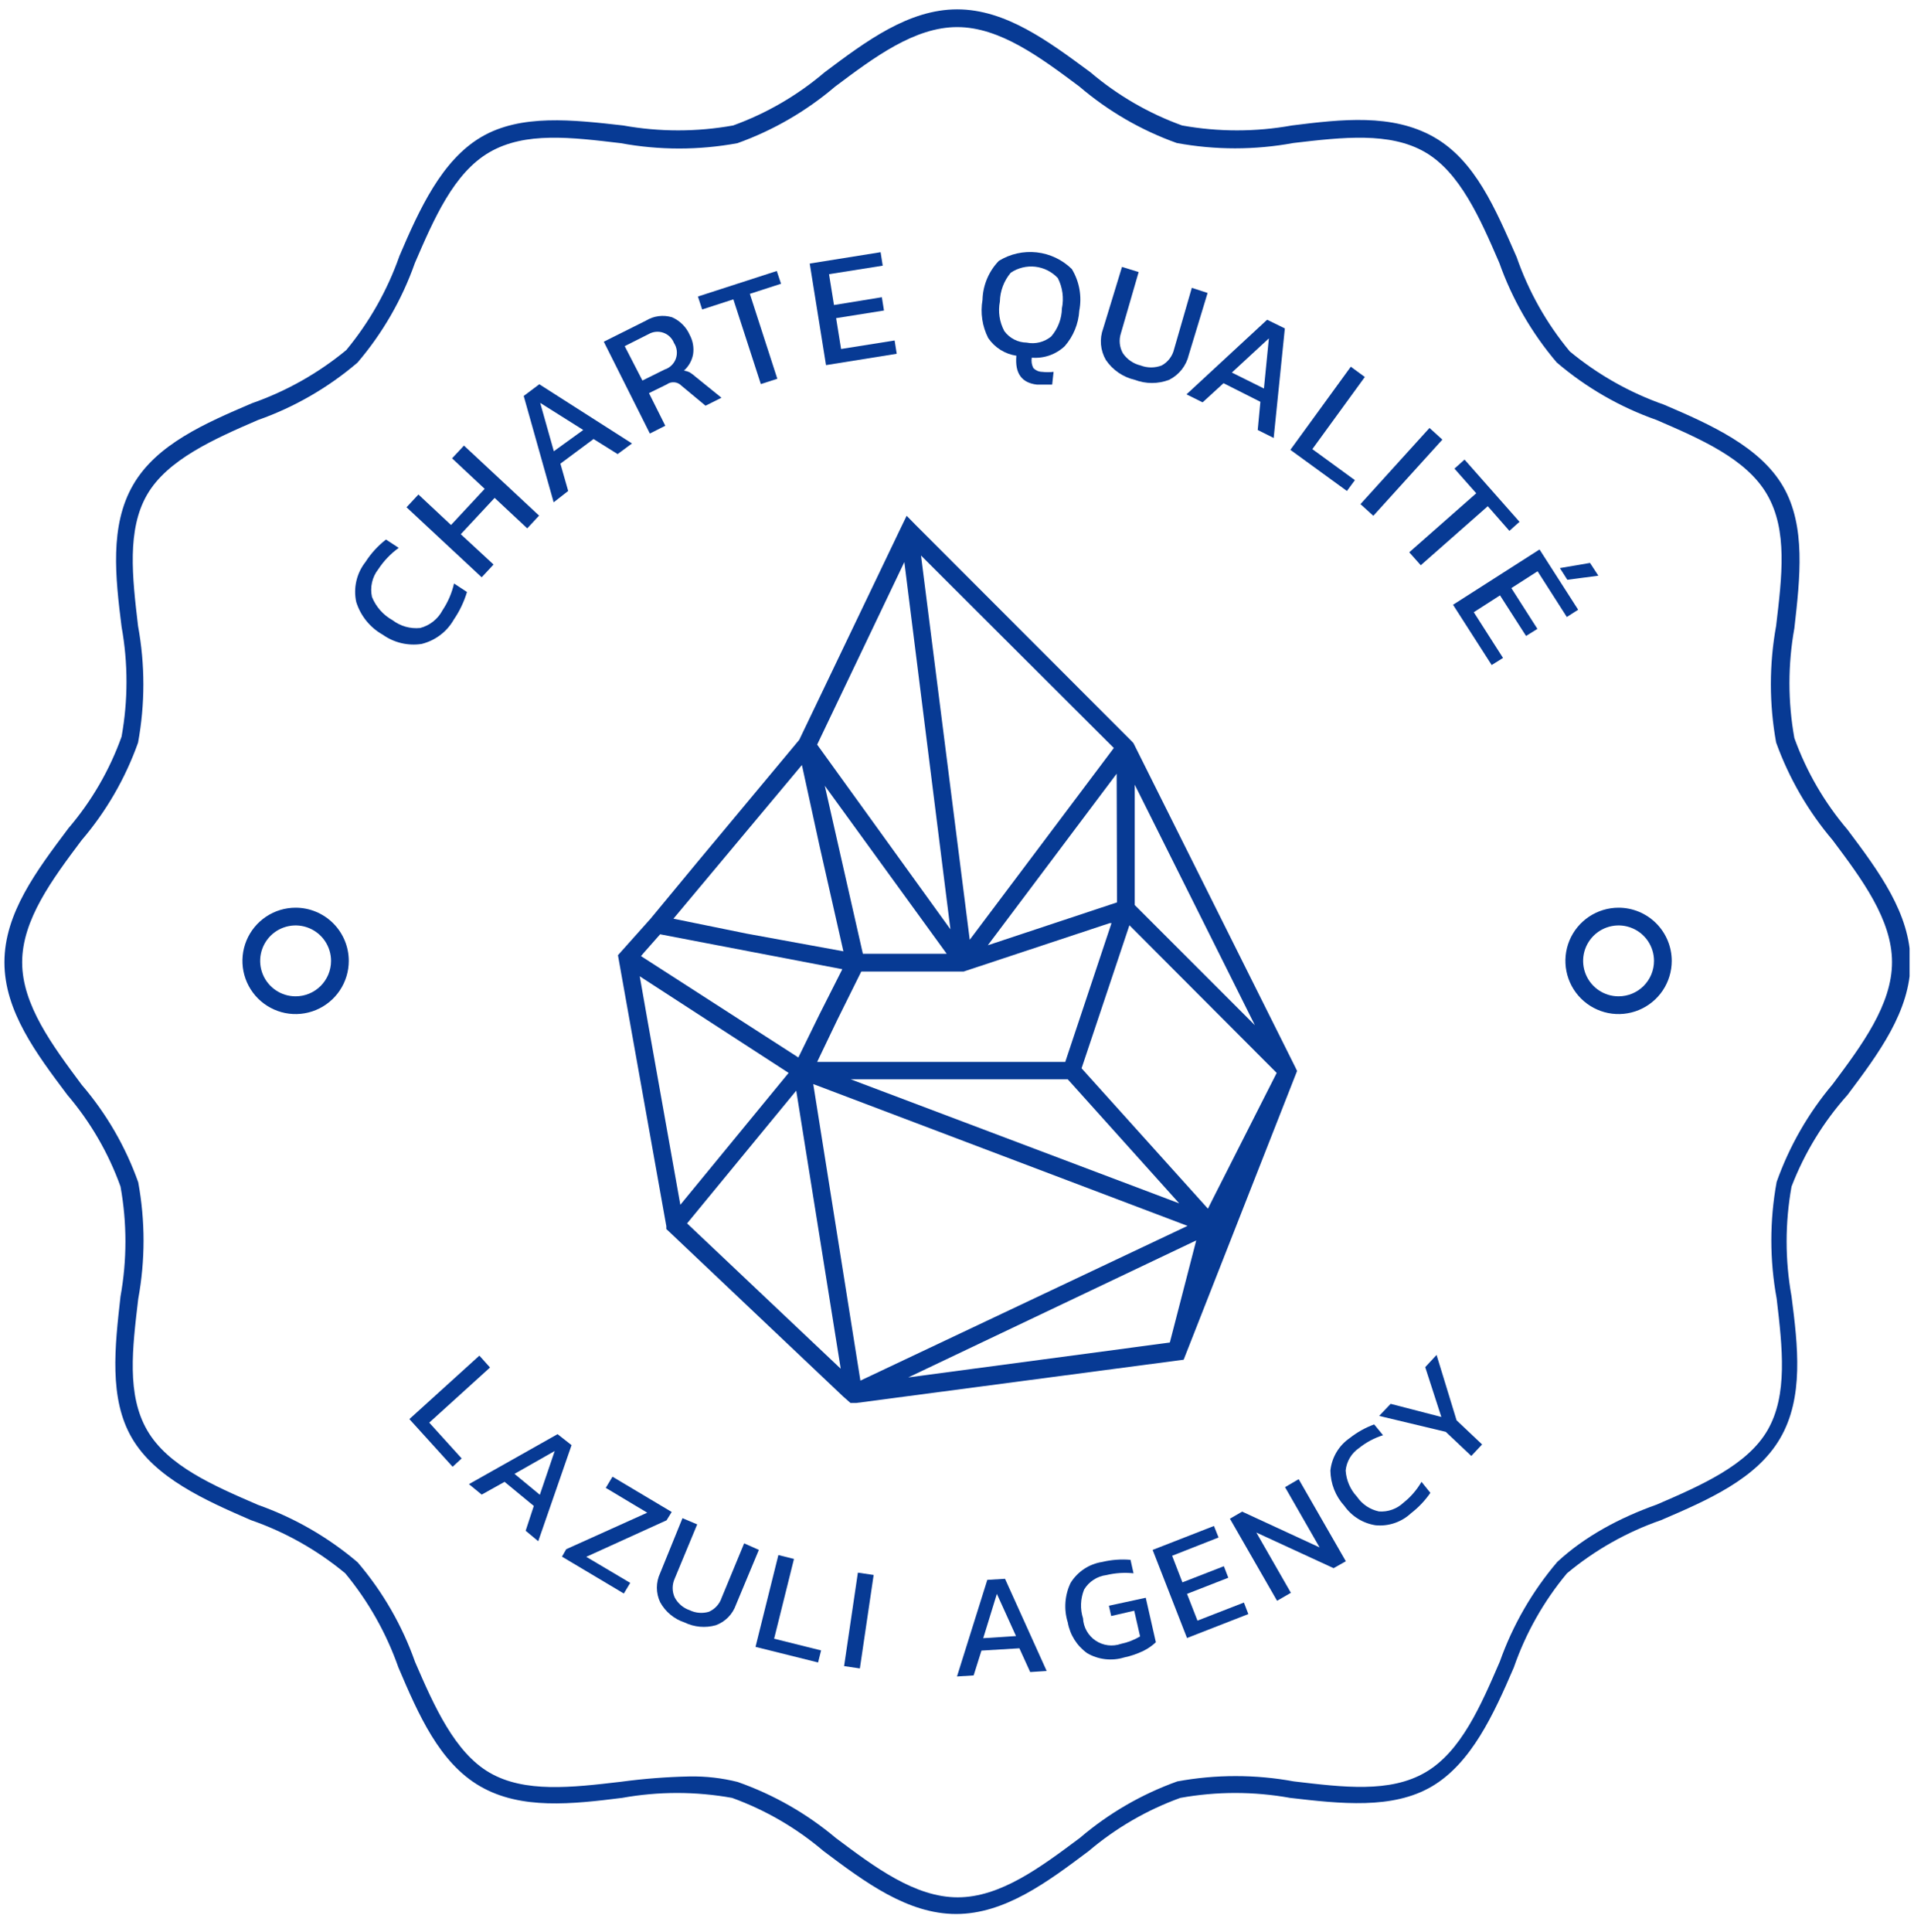
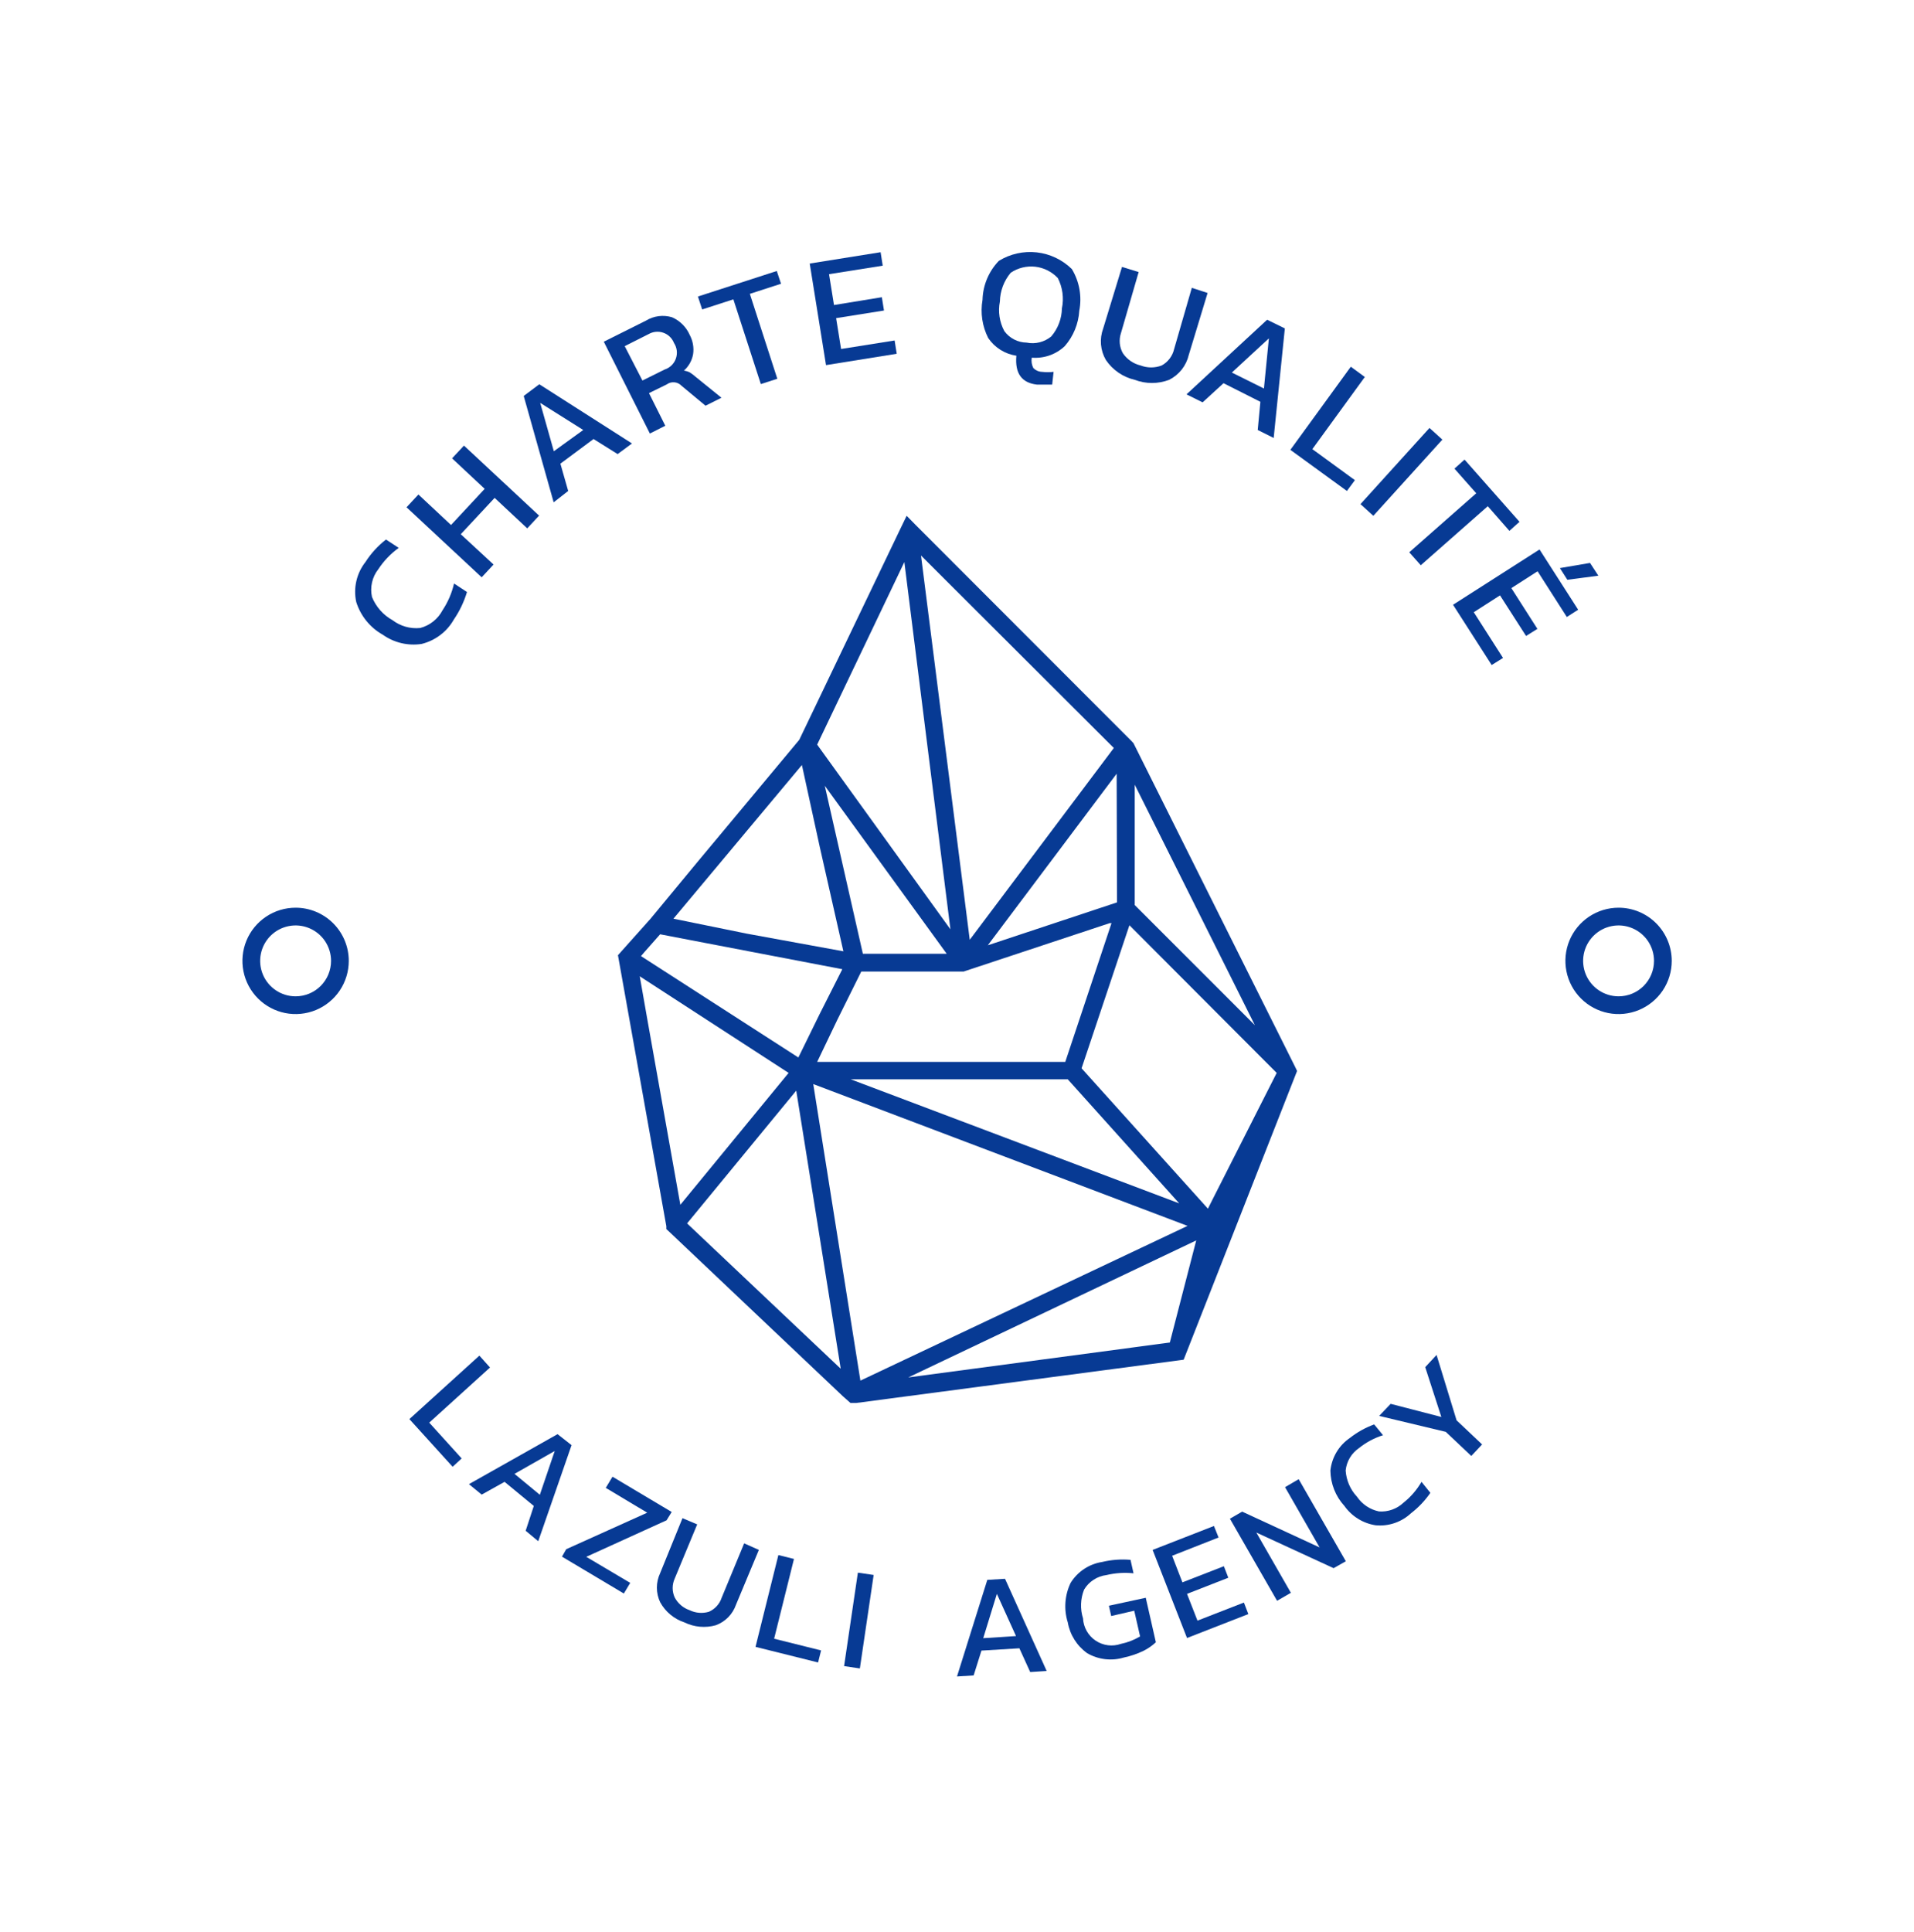
<svg xmlns="http://www.w3.org/2000/svg" width="108" height="109" viewBox="0 0 108 109" fill="none">
  <g clip-path="url(#clip0)">
-     <path d="M104.25 61.768C106 59.438 107.8 57.028 107.8 54.288C107.8 51.548 106 49.138 104.25 46.808C102.947 45.279 101.931 43.528 101.25 41.638C100.88 39.588 100.88 37.489 101.25 35.438C101.57 32.598 101.91 29.668 100.61 27.438C99.31 25.208 96.54 23.958 93.89 22.828C91.957 22.15 90.159 21.134 88.58 19.828C87.269 18.249 86.253 16.447 85.58 14.508C84.38 11.788 83.25 9.058 80.9 7.728C78.55 6.398 75.7 6.728 72.9 7.078C70.85 7.448 68.75 7.448 66.7 7.078C64.811 6.395 63.06 5.379 61.53 4.078C59.16 2.328 56.75 0.528 54.01 0.528C51.27 0.528 48.86 2.328 46.53 4.078C45.003 5.379 43.255 6.395 41.37 7.078C39.316 7.448 37.214 7.448 35.16 7.078C32.32 6.758 29.39 6.418 27.16 7.728C24.93 9.038 23.67 11.788 22.54 14.438C21.862 16.372 20.846 18.169 19.54 19.748C17.958 21.056 16.157 22.071 14.22 22.748C11.58 23.878 8.84 25.058 7.51 27.358C6.18 29.658 6.51 32.558 6.86 35.358C7.23 37.408 7.23 39.508 6.86 41.558C6.183 43.45 5.166 45.202 3.86 46.728C2.05 49.138 0.25 51.528 0.25 54.288C0.25 57.048 2.05 59.438 3.8 61.768C5.104 63.296 6.121 65.048 6.8 66.938C7.17 68.989 7.17 71.088 6.8 73.138C6.48 75.978 6.14 78.908 7.45 81.138C8.76 83.368 11.52 84.618 14.16 85.758C16.099 86.431 17.901 87.447 19.48 88.758C20.786 90.337 21.802 92.135 22.48 94.068C23.61 96.718 24.79 99.448 27.1 100.778C29.41 102.108 32.29 101.778 35.1 101.428C37.154 101.058 39.257 101.058 41.31 101.428C43.196 102.112 44.943 103.128 46.47 104.428C48.8 106.178 51.21 107.978 53.95 107.978C56.69 107.978 59.1 106.178 61.43 104.428C62.96 103.128 64.711 102.112 66.6 101.428C68.65 101.058 70.75 101.058 72.8 101.428C75.64 101.758 78.58 102.088 80.8 100.778C83.02 99.468 84.28 96.718 85.42 94.068C86.091 92.132 87.107 90.332 88.42 88.758C89.994 87.445 91.793 86.429 93.73 85.758C96.38 84.618 99.11 83.438 100.45 81.138C101.79 78.838 101.45 75.938 101.09 73.138C100.72 71.088 100.72 68.989 101.09 66.938C101.822 65.038 102.892 63.286 104.25 61.768ZM100.25 66.678C99.85 68.853 99.85 71.083 100.25 73.258C100.58 76.058 100.88 78.698 99.74 80.678C98.6 82.658 95.99 83.798 93.49 84.878C91.435 85.607 89.44 86.659 87.87 88.118C86.457 89.779 85.359 91.683 84.63 93.738C83.55 96.238 82.44 98.818 80.43 99.988C78.42 101.158 75.81 100.828 73.01 100.498C70.835 100.098 68.605 100.098 66.43 100.498C64.418 101.219 62.554 102.3 60.93 103.688C58.72 105.338 56.45 107.038 54.04 107.038C51.63 107.038 49.36 105.338 47.16 103.688C45.52 102.309 43.642 101.238 41.62 100.528C40.737 100.307 39.83 100.203 38.92 100.218C37.622 100.245 36.327 100.345 35.04 100.518C32.24 100.848 29.6 101.148 27.63 100.008C25.66 98.868 24.5 96.258 23.42 93.758C22.695 91.701 21.597 89.796 20.18 88.138C18.52 86.725 16.615 85.627 14.56 84.898C12.06 83.818 9.48 82.708 8.31 80.698C7.14 78.688 7.47 76.078 7.8 73.278C8.2 71.103 8.2 68.873 7.8 66.698C7.084 64.684 6.002 62.82 4.61 61.198C2.95 58.968 1.25 56.688 1.25 54.288C1.25 51.888 2.95 49.608 4.6 47.408C5.991 45.782 7.072 43.914 7.79 41.898C8.19 39.723 8.19 37.493 7.79 35.318C7.46 32.518 7.16 29.878 8.3 27.908C9.44 25.938 12.05 24.778 14.55 23.698C16.607 22.974 18.512 21.875 20.17 20.458C21.587 18.801 22.685 16.895 23.41 14.838C24.49 12.338 25.6 9.758 27.62 8.588C29.64 7.418 32.24 7.748 35.03 8.078C37.205 8.479 39.435 8.479 41.61 8.078C43.624 7.356 45.491 6.275 47.12 4.888C49.33 3.228 51.61 1.528 54.01 1.528C56.41 1.528 58.69 3.228 60.9 4.878C62.524 6.267 64.388 7.348 66.4 8.068C68.575 8.469 70.805 8.469 72.98 8.068C75.78 7.738 78.42 7.438 80.4 8.578C82.38 9.718 83.52 12.328 84.6 14.828C85.329 16.884 86.427 18.788 87.84 20.448C89.498 21.865 91.403 22.964 93.46 23.688C95.96 24.768 98.54 25.878 99.71 27.898C100.88 29.918 100.55 32.508 100.22 35.308C99.825 37.484 99.825 39.713 100.22 41.888C100.946 43.901 102.026 45.767 103.41 47.398C105.06 49.598 106.76 51.878 106.76 54.278C106.76 56.678 105.06 58.958 103.41 61.168C102.034 62.8 100.964 64.667 100.25 66.678Z" fill="#073A94" />
    <path d="M23.79 36.328C24.172 36.234 24.529 36.063 24.842 35.826C25.155 35.589 25.417 35.29 25.61 34.948C25.935 34.473 26.184 33.95 26.35 33.398L25.62 32.918C25.496 33.457 25.276 33.968 24.97 34.428C24.841 34.673 24.662 34.889 24.445 35.061C24.228 35.233 23.978 35.358 23.71 35.428C23.153 35.485 22.596 35.327 22.15 34.988C21.625 34.697 21.216 34.235 20.99 33.678C20.93 33.406 20.93 33.124 20.993 32.853C21.055 32.581 21.177 32.327 21.35 32.108C21.657 31.641 22.046 31.234 22.5 30.908L21.78 30.438C21.324 30.793 20.932 31.222 20.62 31.708C20.373 32.022 20.199 32.386 20.109 32.775C20.019 33.164 20.016 33.568 20.1 33.958C20.346 34.744 20.882 35.406 21.6 35.808C22.235 36.259 23.02 36.446 23.79 36.328Z" fill="#073A94" />
    <path d="M27.849 31.848L26 30.138L27.91 28.088L29.75 29.808L30.419 29.088L26.18 25.138L25.509 25.858L27.349 27.578L25.45 29.618L23.61 27.898L22.939 28.618L27.18 32.568L27.849 31.848Z" fill="#073A94" />
    <path d="M32.061 27.698L31.621 26.158L33.491 24.768L34.851 25.618L35.661 25.018L30.431 21.678L29.551 22.338L31.241 28.338L32.061 27.698ZM32.911 24.258L31.251 25.458L30.481 22.728L32.911 24.258Z" fill="#073A94" />
    <path d="M37.54 24.018L36.62 22.178L37.62 21.688C37.743 21.597 37.896 21.554 38.048 21.567C38.201 21.579 38.344 21.648 38.45 21.758L39.81 22.888L40.71 22.438L39.25 21.258C39.148 21.166 39.037 21.082 38.92 21.008C38.816 20.957 38.705 20.924 38.59 20.908C38.864 20.666 39.047 20.338 39.11 19.978C39.164 19.607 39.097 19.229 38.92 18.898C38.725 18.451 38.368 18.094 37.92 17.898C37.676 17.825 37.418 17.803 37.165 17.836C36.912 17.869 36.668 17.955 36.45 18.088L34.07 19.278L36.67 24.458L37.54 24.018ZM35.25 19.528L36.6 18.848C36.725 18.777 36.864 18.732 37.007 18.719C37.15 18.706 37.294 18.723 37.43 18.771C37.566 18.818 37.69 18.894 37.793 18.994C37.897 19.094 37.978 19.215 38.03 19.348C38.115 19.477 38.168 19.624 38.187 19.776C38.205 19.929 38.188 20.084 38.137 20.23C38.086 20.375 38.001 20.506 37.891 20.613C37.781 20.721 37.647 20.801 37.5 20.848L36.25 21.468L35.25 19.528Z" fill="#073A94" />
    <path d="M41.381 16.888L42.931 21.668L43.861 21.368L42.311 16.578L44.071 16.008L43.831 15.288L39.381 16.728L39.621 17.458L41.381 16.888Z" fill="#073A94" />
    <path d="M50.599 19.958L50.48 19.208L47.459 19.688L47.179 17.948L49.88 17.518L49.76 16.768L47.059 17.208L46.779 15.468L49.809 14.988L49.69 14.228L45.69 14.868L46.609 20.598L50.599 19.958Z" fill="#073A94" />
    <path d="M57.35 20.068C57.26 21.068 57.65 21.598 58.51 21.698H58.97H59.37L59.45 20.978C59.234 21.003 59.016 21.003 58.8 20.978C58.616 20.974 58.441 20.898 58.31 20.768C58.215 20.587 58.183 20.38 58.22 20.178C58.558 20.206 58.899 20.163 59.219 20.051C59.54 19.939 59.833 19.761 60.08 19.528C60.567 18.971 60.855 18.267 60.9 17.528C61.056 16.72 60.907 15.883 60.48 15.178C59.944 14.652 59.246 14.321 58.499 14.237C57.752 14.154 56.999 14.323 56.36 14.718C55.789 15.311 55.461 16.096 55.44 16.918C55.312 17.651 55.425 18.405 55.76 19.068C55.942 19.336 56.177 19.563 56.45 19.735C56.724 19.907 57.03 20.021 57.35 20.068ZM56.42 17.008C56.433 16.415 56.648 15.843 57.03 15.388C57.437 15.113 57.928 14.992 58.415 15.047C58.903 15.102 59.355 15.33 59.69 15.688C59.959 16.216 60.04 16.819 59.92 17.398C59.91 17.979 59.697 18.537 59.32 18.978C59.129 19.137 58.905 19.251 58.665 19.311C58.424 19.372 58.173 19.378 57.93 19.328C57.684 19.325 57.442 19.264 57.224 19.152C57.005 19.039 56.815 18.877 56.67 18.678C56.396 18.167 56.308 17.577 56.42 17.008Z" fill="#073A94" />
    <path d="M64.03 21.428C64.655 21.666 65.346 21.666 65.97 21.428C66.247 21.289 66.49 21.09 66.682 20.847C66.874 20.603 67.01 20.32 67.08 20.018L68.14 16.528L67.25 16.238L66.25 19.698C66.205 19.892 66.119 20.074 65.998 20.233C65.878 20.391 65.725 20.523 65.55 20.618C65.167 20.765 64.743 20.765 64.36 20.618C63.953 20.521 63.596 20.275 63.36 19.928C63.264 19.758 63.205 19.57 63.186 19.375C63.167 19.18 63.189 18.984 63.25 18.798L64.25 15.348L63.31 15.058L62.25 18.528C62.142 18.818 62.099 19.127 62.124 19.435C62.151 19.743 62.245 20.041 62.4 20.308C62.783 20.874 63.365 21.274 64.03 21.428Z" fill="#073A94" />
    <path d="M67.859 22.698L69.039 21.618L71.119 22.668L70.969 24.258L71.869 24.708L72.499 18.528L71.499 18.038L66.949 22.248L67.859 22.698ZM71.599 19.088L71.319 21.918L69.509 21.018L71.599 19.088Z" fill="#073A94" />
    <path d="M76.451 27.088L74.051 25.338L77.011 21.268L76.221 20.688L72.811 25.378L76.001 27.698L76.451 27.088Z" fill="#073A94" />
    <path d="M80.661 24.143L76.766 28.44L77.492 29.099L81.387 24.801L80.661 24.143Z" fill="#073A94" />
    <path d="M80.169 31.888L83.95 28.558L85.169 29.948L85.74 29.438L82.639 25.928L82.07 26.438L83.299 27.828L79.519 31.158L80.169 31.888Z" fill="#073A94" />
    <path d="M89.05 34.398L86.87 30.998L81.99 34.118L84.17 37.518L84.81 37.118L83.16 34.538L84.64 33.588L86.11 35.878L86.75 35.478L85.28 33.178L86.76 32.228L88.41 34.808L89.05 34.398Z" fill="#073A94" />
    <path d="M90.189 32.478L89.719 31.758L88.019 32.048L88.439 32.708L90.189 32.478Z" fill="#073A94" />
    <path d="M27.05 76.478L23.1 80.058L25.54 82.748L26.05 82.278L24.22 80.258L27.65 77.148L27.05 76.478Z" fill="#073A94" />
    <path d="M31.461 80.908L26.461 83.728L27.181 84.318L28.471 83.598L30.121 84.958L29.661 86.358L30.371 86.948L32.251 81.528L31.461 80.908ZM30.461 84.328L29.031 83.148L31.301 81.858L30.461 84.328Z" fill="#073A94" />
    <path d="M37.611 85.768L37.901 85.298L34.561 83.308L34.181 83.938L36.521 85.338L31.951 87.398L31.711 87.818L35.201 89.898L35.561 89.298L33.081 87.828L37.611 85.768Z" fill="#073A94" />
    <path d="M41.99 87.068L40.72 90.138C40.662 90.313 40.568 90.474 40.444 90.609C40.32 90.746 40.169 90.854 40 90.928C39.638 91.035 39.25 91.003 38.91 90.838C38.549 90.714 38.248 90.457 38.07 90.118C37.995 89.952 37.955 89.771 37.955 89.588C37.955 89.406 37.995 89.225 38.07 89.058L39.34 85.998L38.51 85.648L37.25 88.748C37.129 89.005 37.066 89.285 37.066 89.568C37.066 89.852 37.129 90.132 37.25 90.388C37.546 90.928 38.036 91.336 38.62 91.528C39.171 91.797 39.801 91.854 40.39 91.688C40.654 91.591 40.894 91.437 41.091 91.237C41.288 91.036 41.438 90.794 41.53 90.528L42.82 87.438L41.99 87.068Z" fill="#073A94" />
    <path d="M44.801 87.948L43.921 87.728L42.631 92.908L46.161 93.788L46.331 93.108L43.681 92.448L44.801 87.948Z" fill="#073A94" />
    <path d="M48.407 88.721L47.629 93.993L48.519 94.125L49.297 88.852L48.407 88.721Z" fill="#073A94" />
    <path d="M55.71 89.128L54 94.578L54.94 94.518L55.38 93.118L57.52 92.988L58.13 94.328L59.06 94.268L56.71 89.068L55.71 89.128ZM55.48 92.418L56.25 89.918L57.33 92.298L55.48 92.418Z" fill="#073A94" />
    <path d="M62.571 90.588L62.701 91.168L64.001 90.868L64.331 92.318C63.997 92.518 63.632 92.66 63.251 92.738C63.014 92.821 62.762 92.848 62.514 92.816C62.265 92.784 62.028 92.694 61.82 92.555C61.612 92.415 61.44 92.228 61.317 92.01C61.194 91.792 61.123 91.549 61.111 91.298C60.942 90.768 60.964 90.195 61.171 89.678C61.304 89.455 61.487 89.265 61.706 89.123C61.924 88.98 62.172 88.89 62.431 88.858C62.931 88.738 63.449 88.704 63.961 88.758L63.791 87.998C63.255 87.952 62.714 87.993 62.191 88.118C61.827 88.175 61.479 88.309 61.171 88.513C60.864 88.717 60.605 88.985 60.411 89.298C60.077 89.995 60.02 90.792 60.251 91.528C60.374 92.231 60.77 92.856 61.351 93.268C61.661 93.447 62.005 93.561 62.361 93.602C62.717 93.643 63.078 93.612 63.421 93.508C63.805 93.428 64.178 93.3 64.531 93.128C64.783 93.002 65.015 92.841 65.221 92.648L64.651 90.138L62.571 90.588Z" fill="#073A94" />
    <path d="M67.569 91.428L66.979 89.918L69.309 89.008L69.059 88.358L66.719 89.268L66.139 87.768L68.759 86.738L68.499 86.088L65.039 87.438L66.979 92.408L70.439 91.058L70.189 90.408L67.569 91.428Z" fill="#073A94" />
    <path d="M72.51 83.898L74.46 87.298L70.09 85.278L69.4 85.678L72.06 90.308L72.84 89.858L70.89 86.458L75.25 88.468L75.94 88.078L73.28 83.448L72.51 83.898Z" fill="#073A94" />
    <path d="M79.19 84.778C79.006 84.951 78.789 85.083 78.552 85.167C78.314 85.252 78.062 85.286 77.81 85.268C77.305 85.162 76.861 84.865 76.57 84.438C76.192 84.034 75.966 83.511 75.93 82.958C75.956 82.704 76.037 82.458 76.168 82.239C76.3 82.019 76.478 81.831 76.69 81.688C77.091 81.366 77.549 81.122 78.04 80.968L77.54 80.358C77.042 80.54 76.577 80.8 76.16 81.128C75.857 81.336 75.602 81.608 75.414 81.924C75.226 82.24 75.109 82.593 75.07 82.958C75.078 83.7 75.359 84.412 75.86 84.958C76.066 85.249 76.327 85.495 76.629 85.682C76.932 85.87 77.269 85.994 77.62 86.048C77.983 86.083 78.349 86.041 78.693 85.923C79.038 85.806 79.354 85.617 79.62 85.368C80.041 85.044 80.409 84.656 80.71 84.218L80.21 83.598C79.947 84.052 79.601 84.452 79.19 84.778Z" fill="#073A94" />
    <path d="M81.06 76.438L80.42 77.128L81.33 79.938L78.47 79.198L77.82 79.878L81.58 80.778L83.02 82.138L83.63 81.488L82.19 80.128L81.06 76.438Z" fill="#073A94" />
    <path d="M47.989 79.148H48.229H48.319L66.789 76.708L73.189 60.418L73.089 60.208L63.959 41.928L63.849 41.808L51.649 29.598L51.159 29.098L50.849 29.738L45.099 41.738L39.339 48.648L36.709 51.828L34.869 53.888L35.519 57.528L37.599 69.178V69.338L37.719 69.448L47.559 78.768L47.989 79.148ZM37.249 52.708L39.749 53.188L47.529 54.678L46.249 57.208L45.049 59.658L36.169 53.938L36.339 53.738L37.249 52.708ZM37.999 51.828L45.249 43.158L46.249 47.748L47.589 53.668L42.119 52.668L37.999 51.828ZM67.499 69.978L66.009 75.738L51.249 77.708L67.499 69.978ZM48.599 54.808H54.379L54.529 54.758L62.619 52.078H62.719L60.109 59.908H46.109L47.249 57.528L48.599 54.808ZM68.429 67.648L68.159 68.188L61.029 60.268L63.729 52.198L72.039 60.528L68.429 67.648ZM60.249 60.888L66.539 67.888L47.999 60.888H60.249ZM45.889 61.158L67.009 69.158L48.549 77.888L45.889 61.158ZM64.029 51.058V44.268L70.809 57.838L64.029 51.058ZM63.029 50.908L55.739 53.328L63.009 43.648L63.029 50.908ZM53.419 53.808H48.689L48.029 50.898L46.539 44.328L53.419 53.808ZM46.109 42.008L51.029 31.708L53.629 52.428L46.109 42.008ZM44.929 61.528L47.439 77.218L38.769 69.018L44.929 61.528ZM62.849 42.198L54.719 53.018L51.969 31.338L53.379 32.748L62.849 42.198ZM36.099 55.078L44.499 60.528L38.389 67.968L36.549 57.638L36.099 55.078Z" fill="#073A94" />
    <path d="M16.68 51.208C16.086 51.208 15.506 51.384 15.013 51.714C14.52 52.044 14.135 52.512 13.908 53.06C13.681 53.608 13.622 54.212 13.737 54.794C13.853 55.376 14.139 55.91 14.558 56.33C14.978 56.749 15.512 57.035 16.094 57.151C16.676 57.267 17.28 57.207 17.828 56.98C18.376 56.753 18.845 56.368 19.174 55.875C19.504 55.382 19.68 54.802 19.68 54.208C19.68 53.413 19.364 52.65 18.801 52.087C18.238 51.525 17.475 51.208 16.68 51.208ZM16.68 56.208C16.284 56.208 15.897 56.091 15.569 55.871C15.24 55.652 14.983 55.339 14.832 54.974C14.681 54.608 14.641 54.206 14.718 53.818C14.795 53.43 14.986 53.074 15.265 52.794C15.545 52.514 15.902 52.324 16.29 52.247C16.677 52.17 17.08 52.209 17.445 52.361C17.811 52.512 18.123 52.768 18.343 53.097C18.562 53.426 18.68 53.813 18.68 54.208C18.68 54.739 18.469 55.248 18.094 55.623C17.719 55.998 17.21 56.208 16.68 56.208Z" fill="#073A94" />
    <path d="M91.33 51.208C90.737 51.208 90.157 51.384 89.663 51.714C89.17 52.044 88.785 52.512 88.558 53.06C88.331 53.608 88.272 54.212 88.388 54.794C88.504 55.376 88.789 55.91 89.209 56.33C89.628 56.749 90.163 57.035 90.745 57.151C91.327 57.267 91.93 57.207 92.478 56.98C93.026 56.753 93.495 56.368 93.825 55.875C94.154 55.382 94.33 54.802 94.33 54.208C94.33 53.413 94.014 52.65 93.451 52.087C92.889 51.525 92.126 51.208 91.33 51.208ZM91.33 56.208C90.934 56.208 90.548 56.091 90.219 55.871C89.89 55.652 89.634 55.339 89.482 54.974C89.331 54.608 89.291 54.206 89.368 53.818C89.446 53.43 89.636 53.074 89.916 52.794C90.196 52.514 90.552 52.324 90.94 52.247C91.328 52.17 91.73 52.209 92.095 52.361C92.461 52.512 92.773 52.768 92.993 53.097C93.213 53.426 93.33 53.813 93.33 54.208C93.33 54.739 93.119 55.248 92.744 55.623C92.369 55.998 91.861 56.208 91.33 56.208Z" fill="#073A94" />
  </g>
  <defs>
    <clipPath id="clip0">
      <rect width="107.5" height="107.5" fill="white" transform="translate(0.25 0.528)" />
    </clipPath>
  </defs>
</svg>